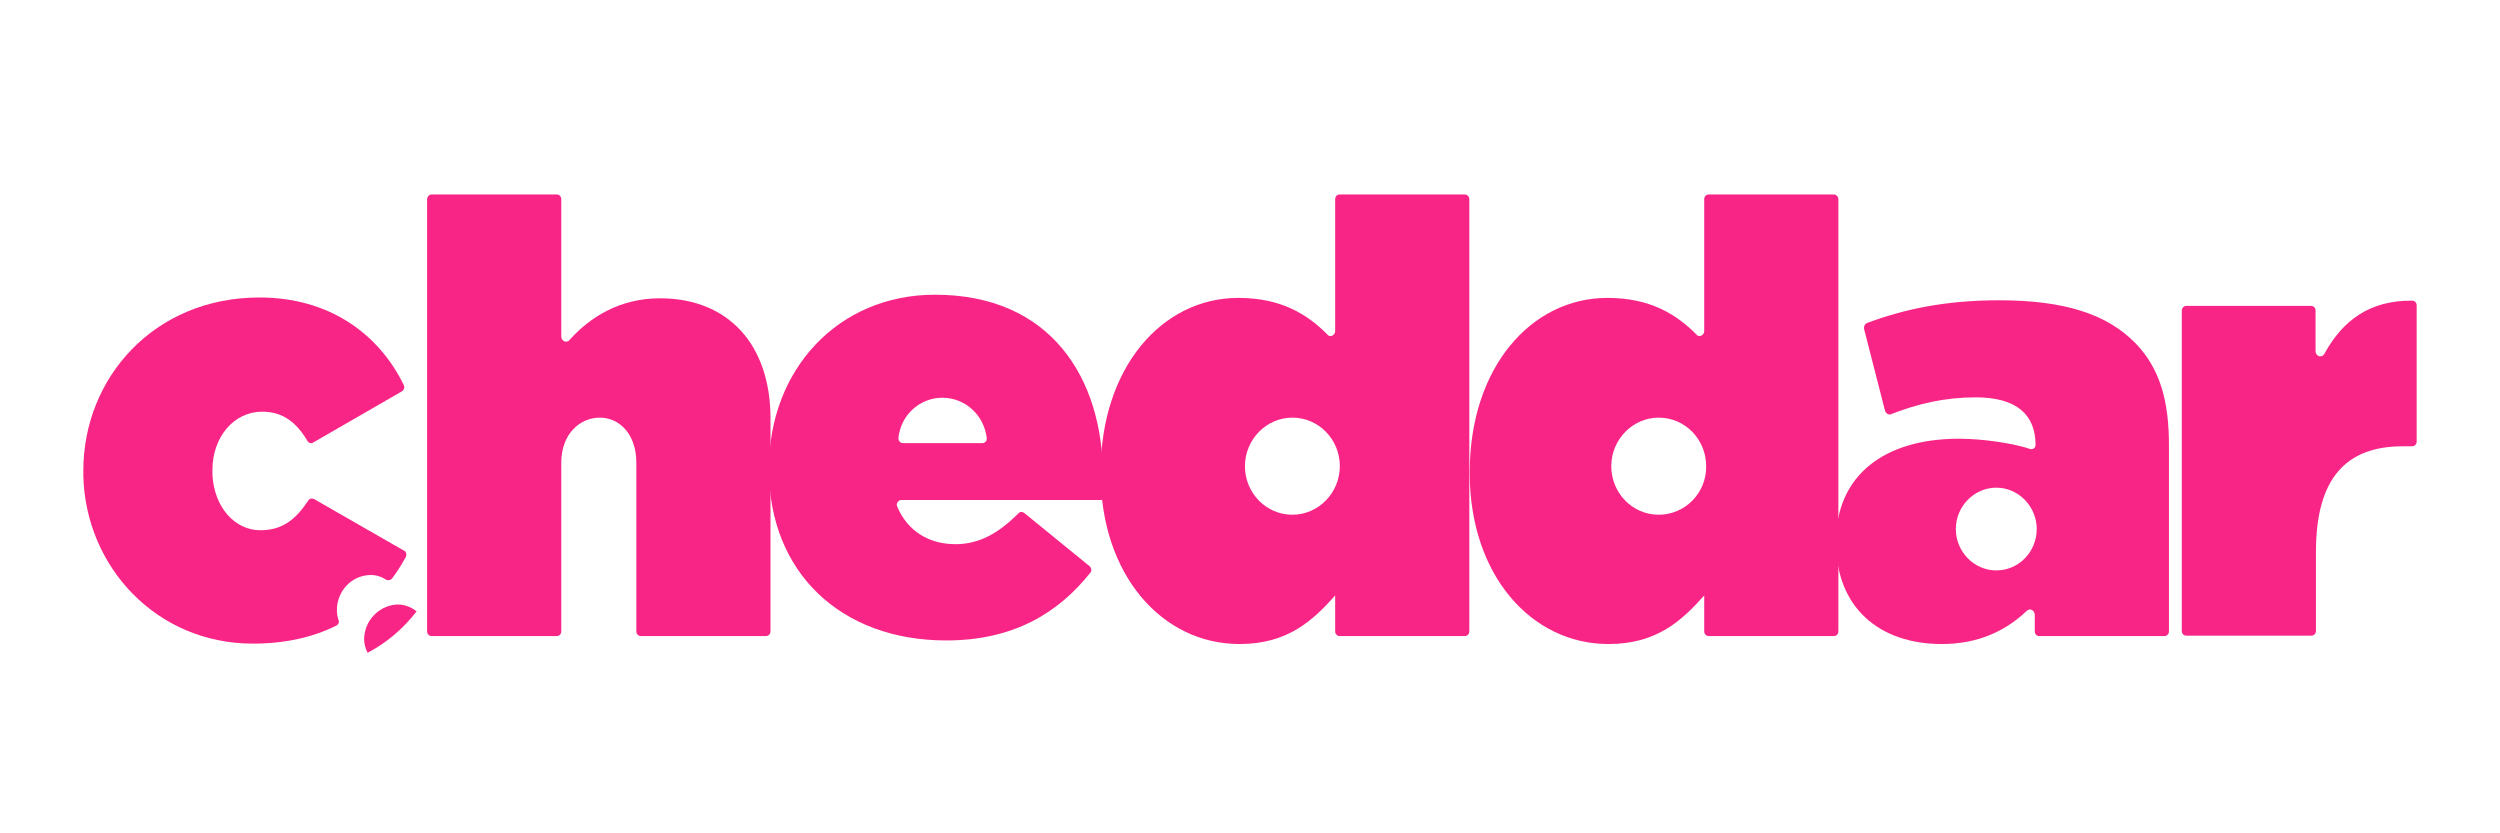
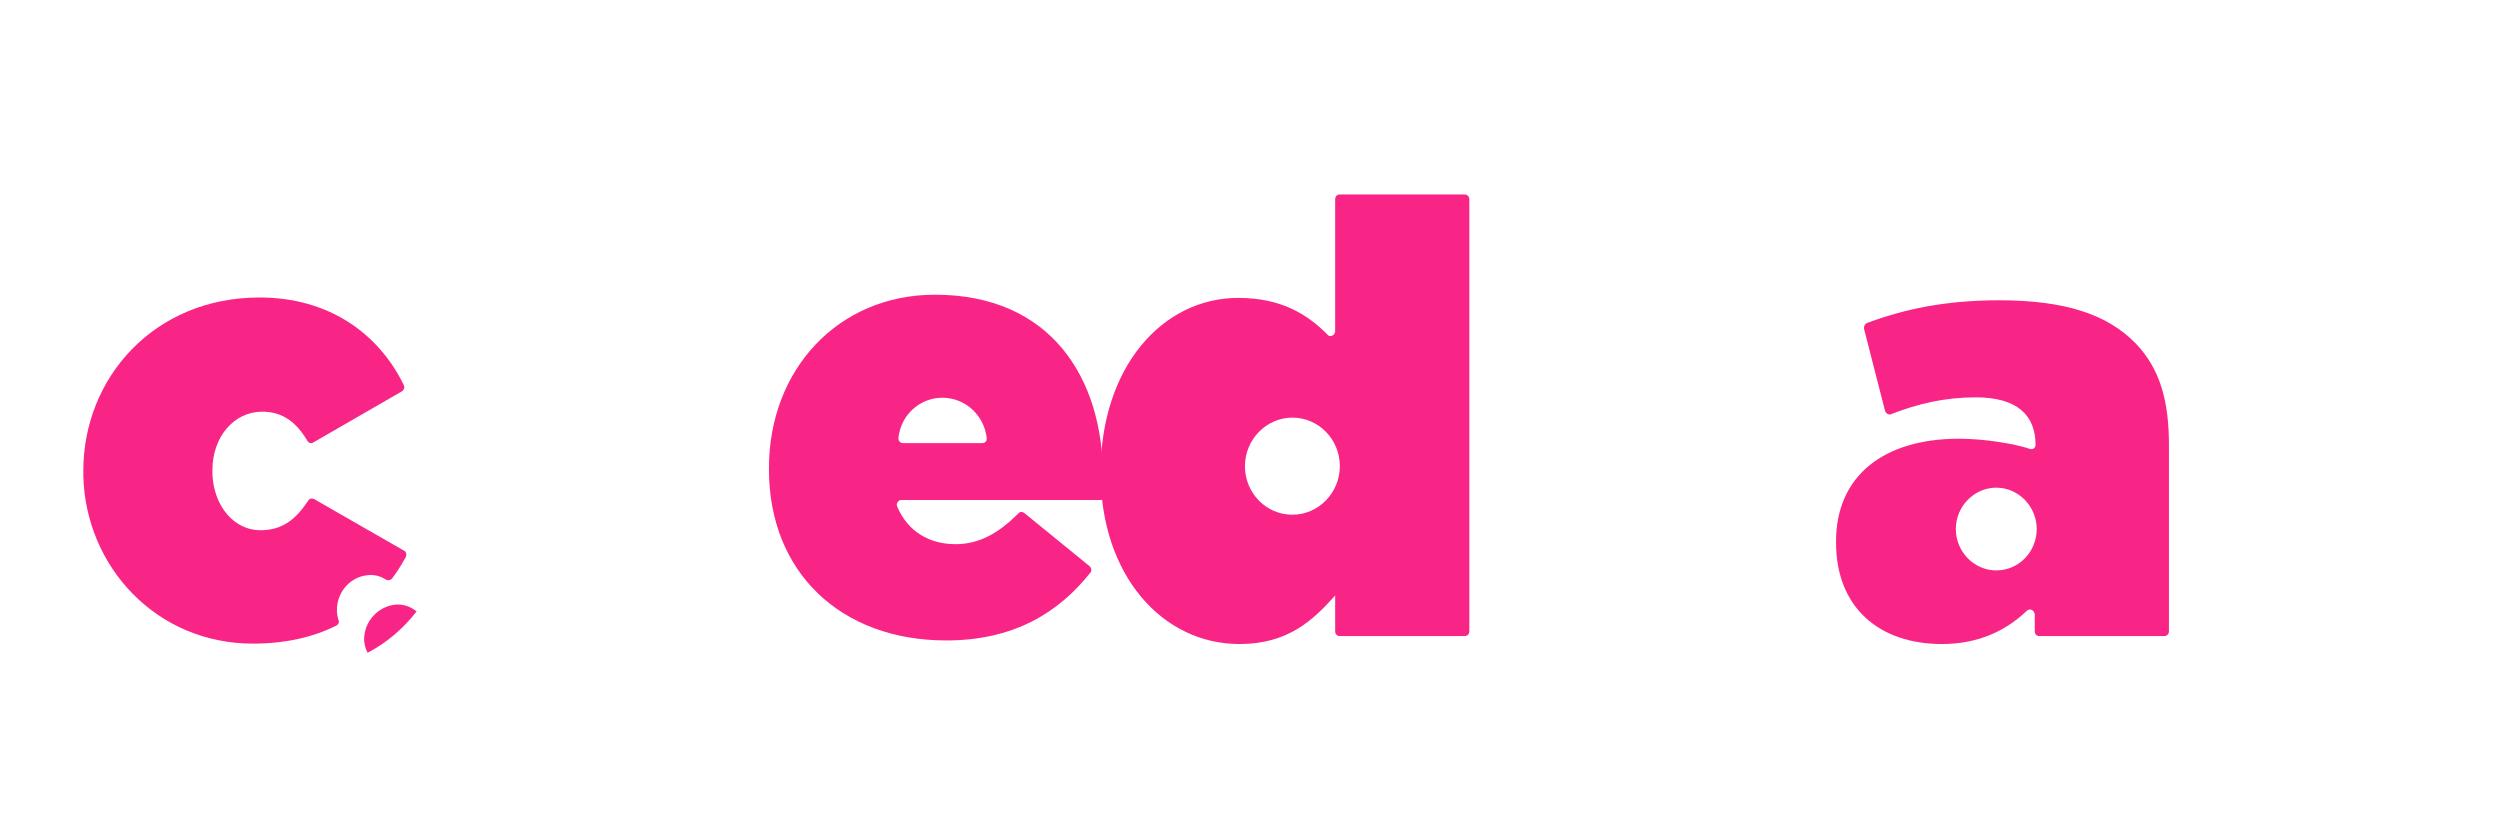
<svg xmlns="http://www.w3.org/2000/svg" width="180" height="60" viewBox="0 0 180 60" fill="none">
-   <path d="M31.088 14H40.076C40.272 14 40.412 14.143 40.412 14.344V24.227C40.412 24.427 40.552 24.57 40.72 24.599C40.832 24.599 40.944 24.57 41 24.484C42.484 22.823 44.64 21.477 47.524 21.477C52.424 21.477 55.476 24.799 55.476 30.128V45.453C55.476 45.654 55.336 45.797 55.14 45.797H46.152C45.956 45.797 45.816 45.654 45.816 45.453V33.307C45.816 31.273 44.612 30.07 43.184 30.07C41.756 30.07 40.412 31.245 40.412 33.307V45.453C40.412 45.654 40.272 45.797 40.076 45.797H31.088C30.892 45.797 30.752 45.654 30.752 45.453V14.344C30.752 14.172 30.892 14 31.088 14Z" fill="#F92586" />
-   <path d="M157.396 22.021H166.384C166.58 22.021 166.72 22.164 166.72 22.365V25.287C166.72 25.487 166.86 25.63 167.028 25.659C167.168 25.659 167.308 25.602 167.364 25.458C168.652 23.109 170.584 21.62 173.664 21.648C173.86 21.648 174 21.792 174 21.992V31.789C174 31.99 173.86 32.133 173.664 32.133H172.992C168.904 32.133 166.748 34.453 166.748 39.724V45.425C166.748 45.625 166.608 45.768 166.412 45.768H157.424C157.228 45.768 157.088 45.625 157.088 45.425V22.365C157.088 22.193 157.228 22.021 157.396 22.021Z" fill="#F92586" />
  <path d="M153.756 24.713C151.712 22.622 148.66 21.62 143.928 21.62C140.036 21.62 137.04 22.279 134.436 23.253C134.268 23.31 134.184 23.51 134.212 23.682L135.724 29.583C135.78 29.755 135.948 29.87 136.116 29.841C136.144 29.841 136.144 29.841 136.172 29.812C138.104 29.068 140.008 28.609 142.248 28.609C145.216 28.609 146.56 29.87 146.56 32.047C146.56 32.19 146.448 32.333 146.28 32.333C146.252 32.333 146.224 32.333 146.196 32.333C145.02 31.932 142.808 31.588 141.044 31.588C135.64 31.588 132.196 34.253 132.196 38.979V39.065C132.196 43.763 135.332 46.37 139.812 46.37C142.388 46.37 144.376 45.453 145.916 43.992C146.056 43.849 146.252 43.849 146.392 43.992C146.448 44.049 146.504 44.164 146.504 44.25V45.453C146.504 45.654 146.644 45.797 146.84 45.797H155.828C156.024 45.797 156.164 45.654 156.164 45.453V32.247C156.192 28.81 155.492 26.518 153.756 24.713ZM143.732 41.07C142.136 41.07 140.82 39.724 140.82 38.091C140.82 36.458 142.136 35.112 143.732 35.112C145.328 35.112 146.644 36.458 146.644 38.091C146.644 39.724 145.356 41.07 143.732 41.07Z" fill="#F92586" />
-   <path d="M132.028 14H123.04C122.844 14 122.704 14.143 122.704 14.344V23.826C122.704 24.026 122.564 24.169 122.396 24.198C122.284 24.198 122.2 24.169 122.144 24.083C120.716 22.651 118.84 21.448 115.732 21.448C110.244 21.448 105.82 26.461 105.82 33.995V34.081C105.82 41.357 110.216 46.37 115.816 46.37C119.344 46.37 121.136 44.622 122.704 42.875V45.453C122.704 45.654 122.844 45.797 123.04 45.797H132.028C132.224 45.797 132.364 45.654 132.364 45.453V14.344C132.364 14.172 132.224 14 132.028 14ZM119.428 37.06C117.524 37.06 116.012 35.484 116.012 33.565C116.012 31.646 117.552 30.07 119.428 30.07C121.332 30.07 122.844 31.646 122.844 33.565C122.872 35.484 121.332 37.06 119.428 37.06Z" fill="#F92586" />
  <path d="M105.456 14H96.468C96.272 14 96.132 14.143 96.132 14.344V23.826C96.132 24.026 95.992 24.169 95.824 24.198C95.712 24.198 95.628 24.169 95.572 24.083C94.144 22.651 92.268 21.448 89.16 21.448C83.672 21.448 79.248 26.461 79.248 33.995V34.081C79.248 41.357 83.644 46.37 89.244 46.37C92.772 46.37 94.564 44.622 96.132 42.875V45.453C96.132 45.654 96.272 45.797 96.468 45.797H105.456C105.652 45.797 105.792 45.654 105.792 45.453V14.344C105.792 14.172 105.652 14 105.456 14ZM93.052 37.06C91.148 37.06 89.636 35.484 89.636 33.565C89.636 31.646 91.176 30.07 93.052 30.07C94.956 30.07 96.468 31.646 96.468 33.565C96.468 35.484 94.928 37.06 93.052 37.06Z" fill="#F92586" />
  <path d="M78.436 40.755L73.76 36.945C73.62 36.831 73.424 36.831 73.312 36.974C71.856 38.435 70.456 39.18 68.804 39.18C66.9 39.18 65.36 38.263 64.604 36.487C64.52 36.315 64.604 36.115 64.772 36.029C64.828 36 64.856 36 64.912 36H79.36C79.416 35.484 79.416 34.883 79.416 34.339C79.416 27.12 75.58 21.219 67.32 21.219C60.348 21.219 55.364 26.604 55.364 33.708V33.794C55.364 41.185 60.516 46.112 68.132 46.112C73.004 46.112 76.224 44.107 78.52 41.214C78.604 41.099 78.604 40.898 78.436 40.755C78.464 40.755 78.464 40.755 78.436 40.755ZM67.852 28.638C69.476 28.638 70.848 29.87 71.044 31.531C71.072 31.732 70.932 31.904 70.736 31.904H70.708H65.024C64.828 31.904 64.688 31.76 64.688 31.56V31.531C64.856 29.87 66.228 28.638 67.852 28.638Z" fill="#F92586" />
  <path d="M22.632 35.943C22.464 35.857 22.268 35.886 22.184 36.057C21.288 37.404 20.336 38.177 18.74 38.177C16.92 38.177 15.436 36.544 15.296 34.224C15.296 34.109 15.296 34.023 15.296 33.909V33.823C15.296 31.474 16.836 29.641 18.88 29.641C20.364 29.641 21.344 30.414 22.128 31.732C22.212 31.904 22.436 31.961 22.576 31.846L28.932 28.18C29.072 28.094 29.156 27.893 29.072 27.721C27.252 23.997 23.668 21.419 18.684 21.419C11.096 21.419 6 27.206 6 33.88V33.966C6 34.081 6 34.167 6 34.281C6.168 40.812 11.264 46.341 18.208 46.341C20.532 46.341 22.52 45.883 24.2 45.052C24.368 44.966 24.452 44.794 24.368 44.622C24.284 44.393 24.256 44.136 24.256 43.878C24.284 42.589 25.236 41.529 26.468 41.414C26.916 41.357 27.392 41.471 27.784 41.729C27.924 41.815 28.12 41.786 28.232 41.643C28.54 41.242 28.82 40.812 29.072 40.354L29.212 40.125C29.296 39.953 29.268 39.753 29.1 39.638C29.1 39.638 29.1 39.638 29.072 39.638L22.632 35.943Z" fill="#F92586" />
  <path d="M28.456 43.534C27.196 43.677 26.244 44.737 26.216 45.997C26.216 46.341 26.3 46.685 26.468 47C27.84 46.284 29.044 45.252 29.996 44.021C29.576 43.677 29.016 43.477 28.456 43.534Z" fill="#F92586" />
</svg>